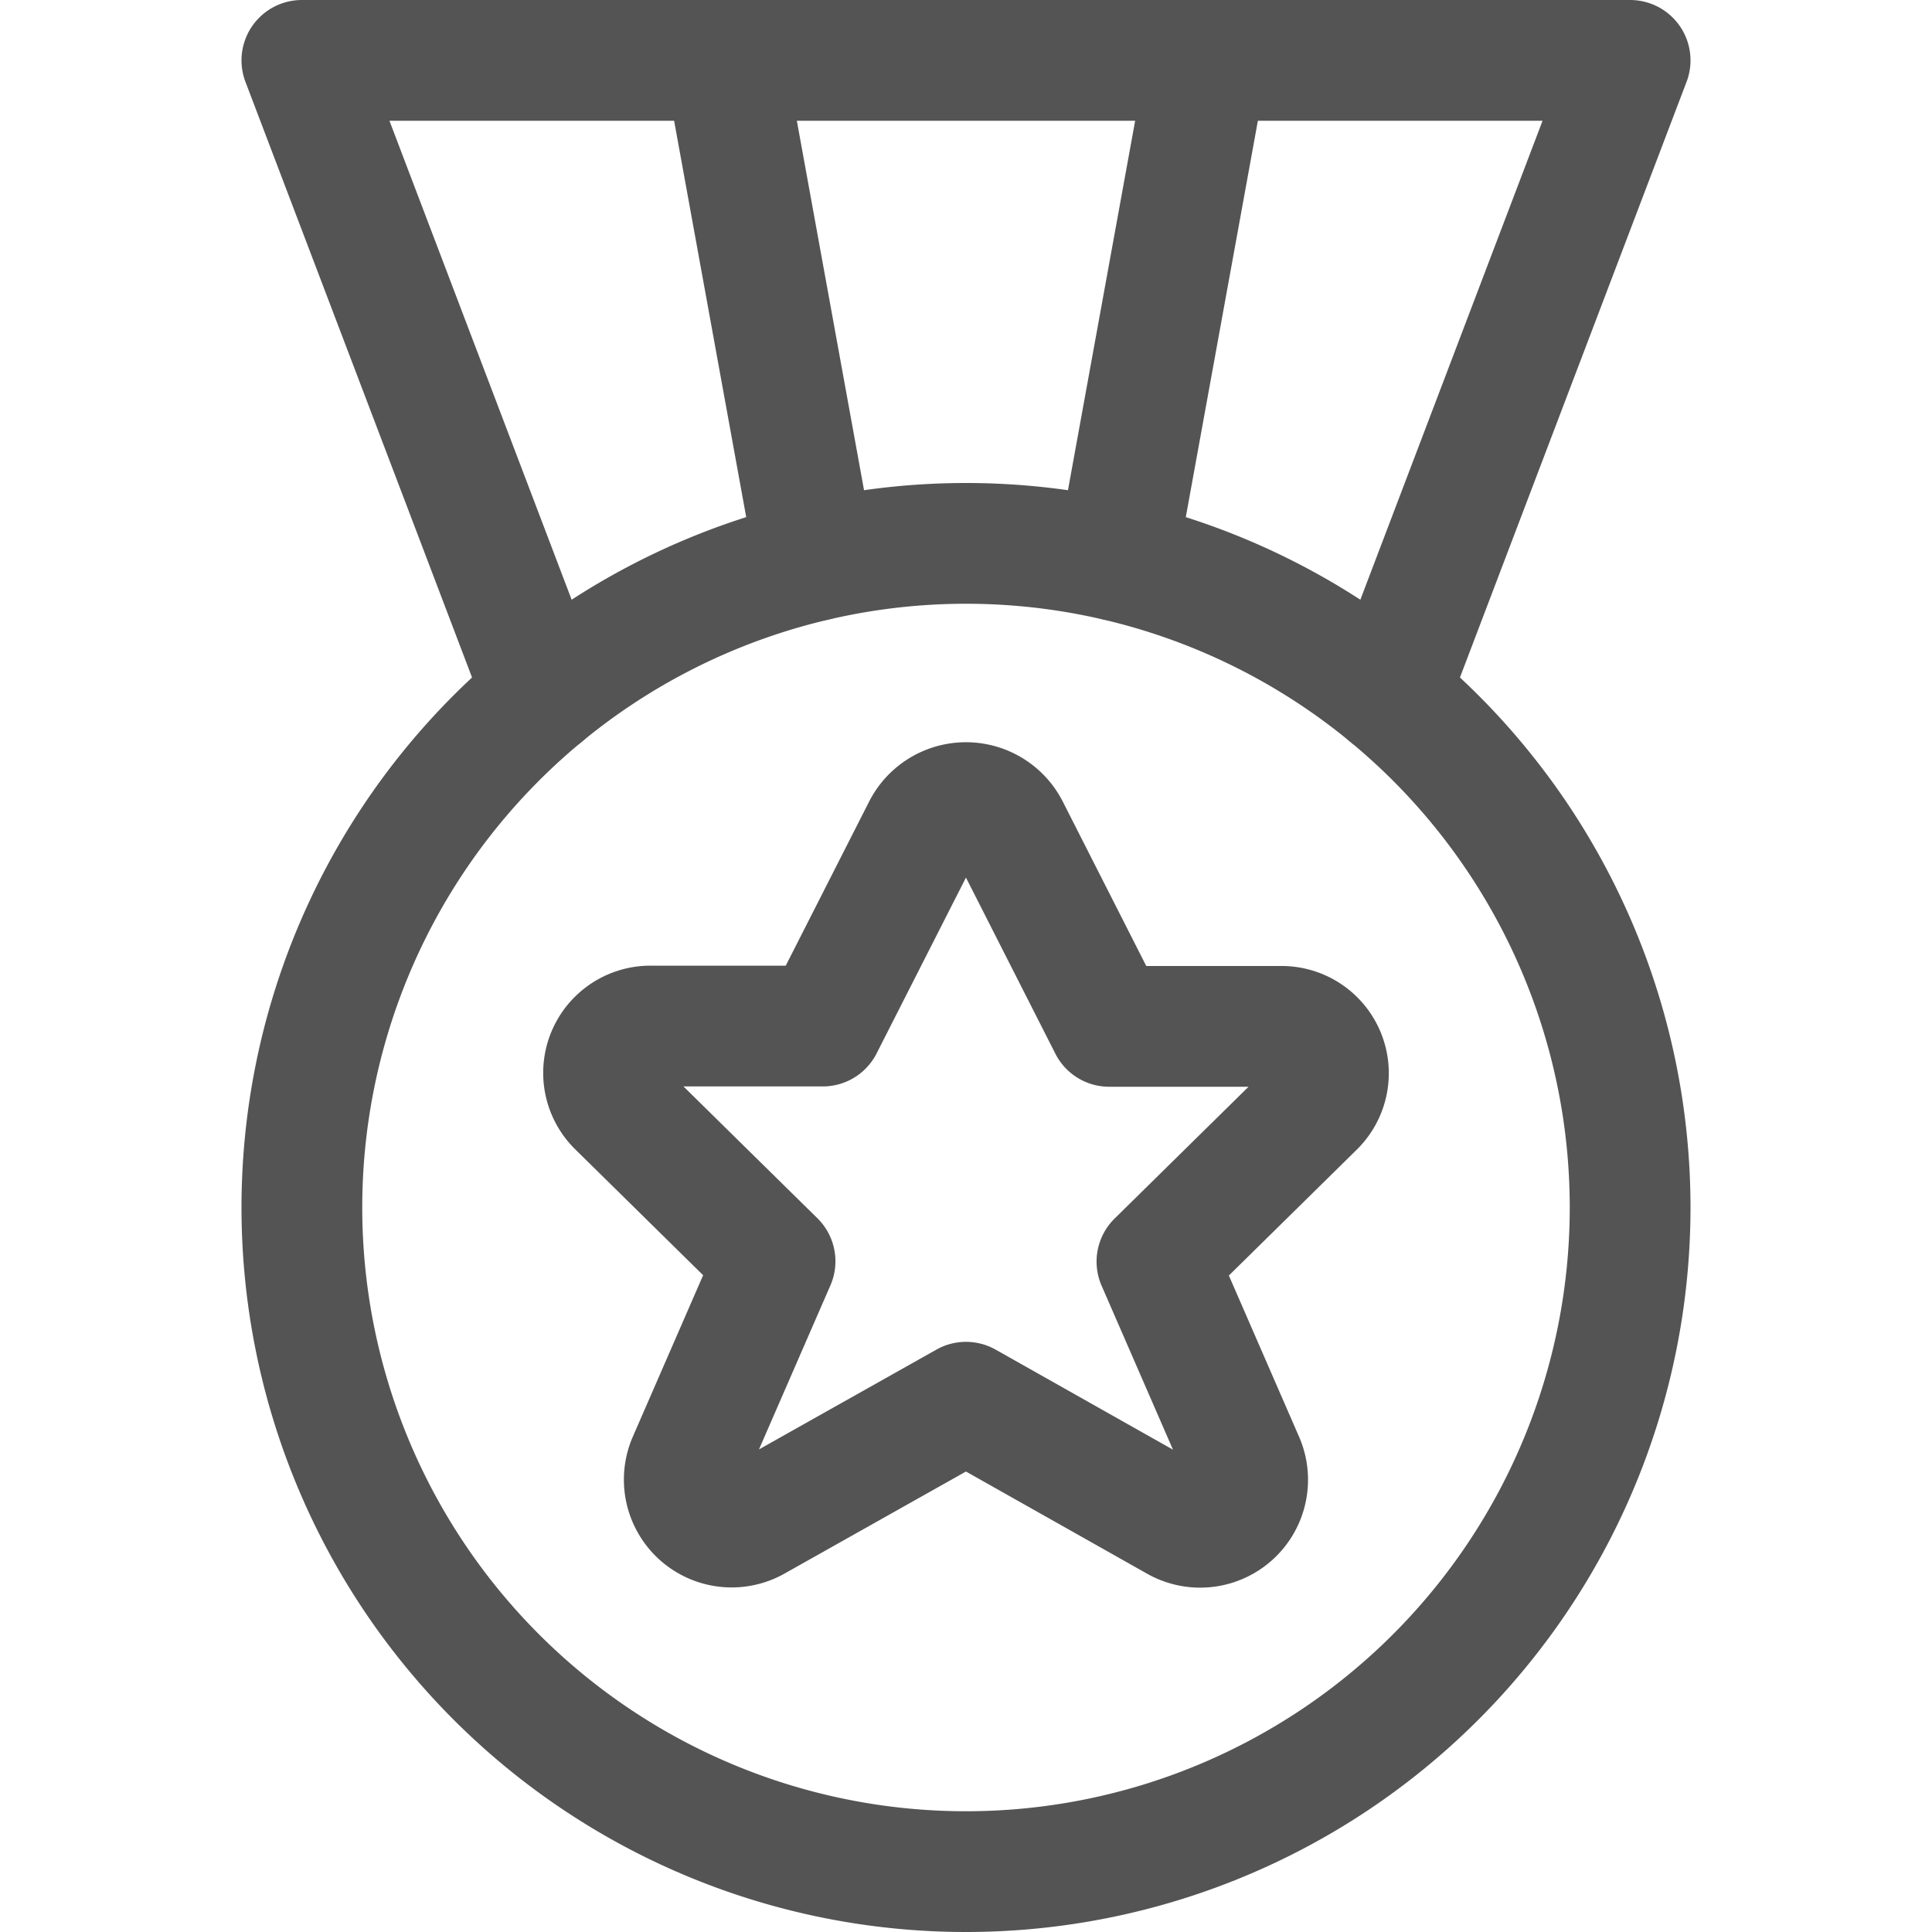
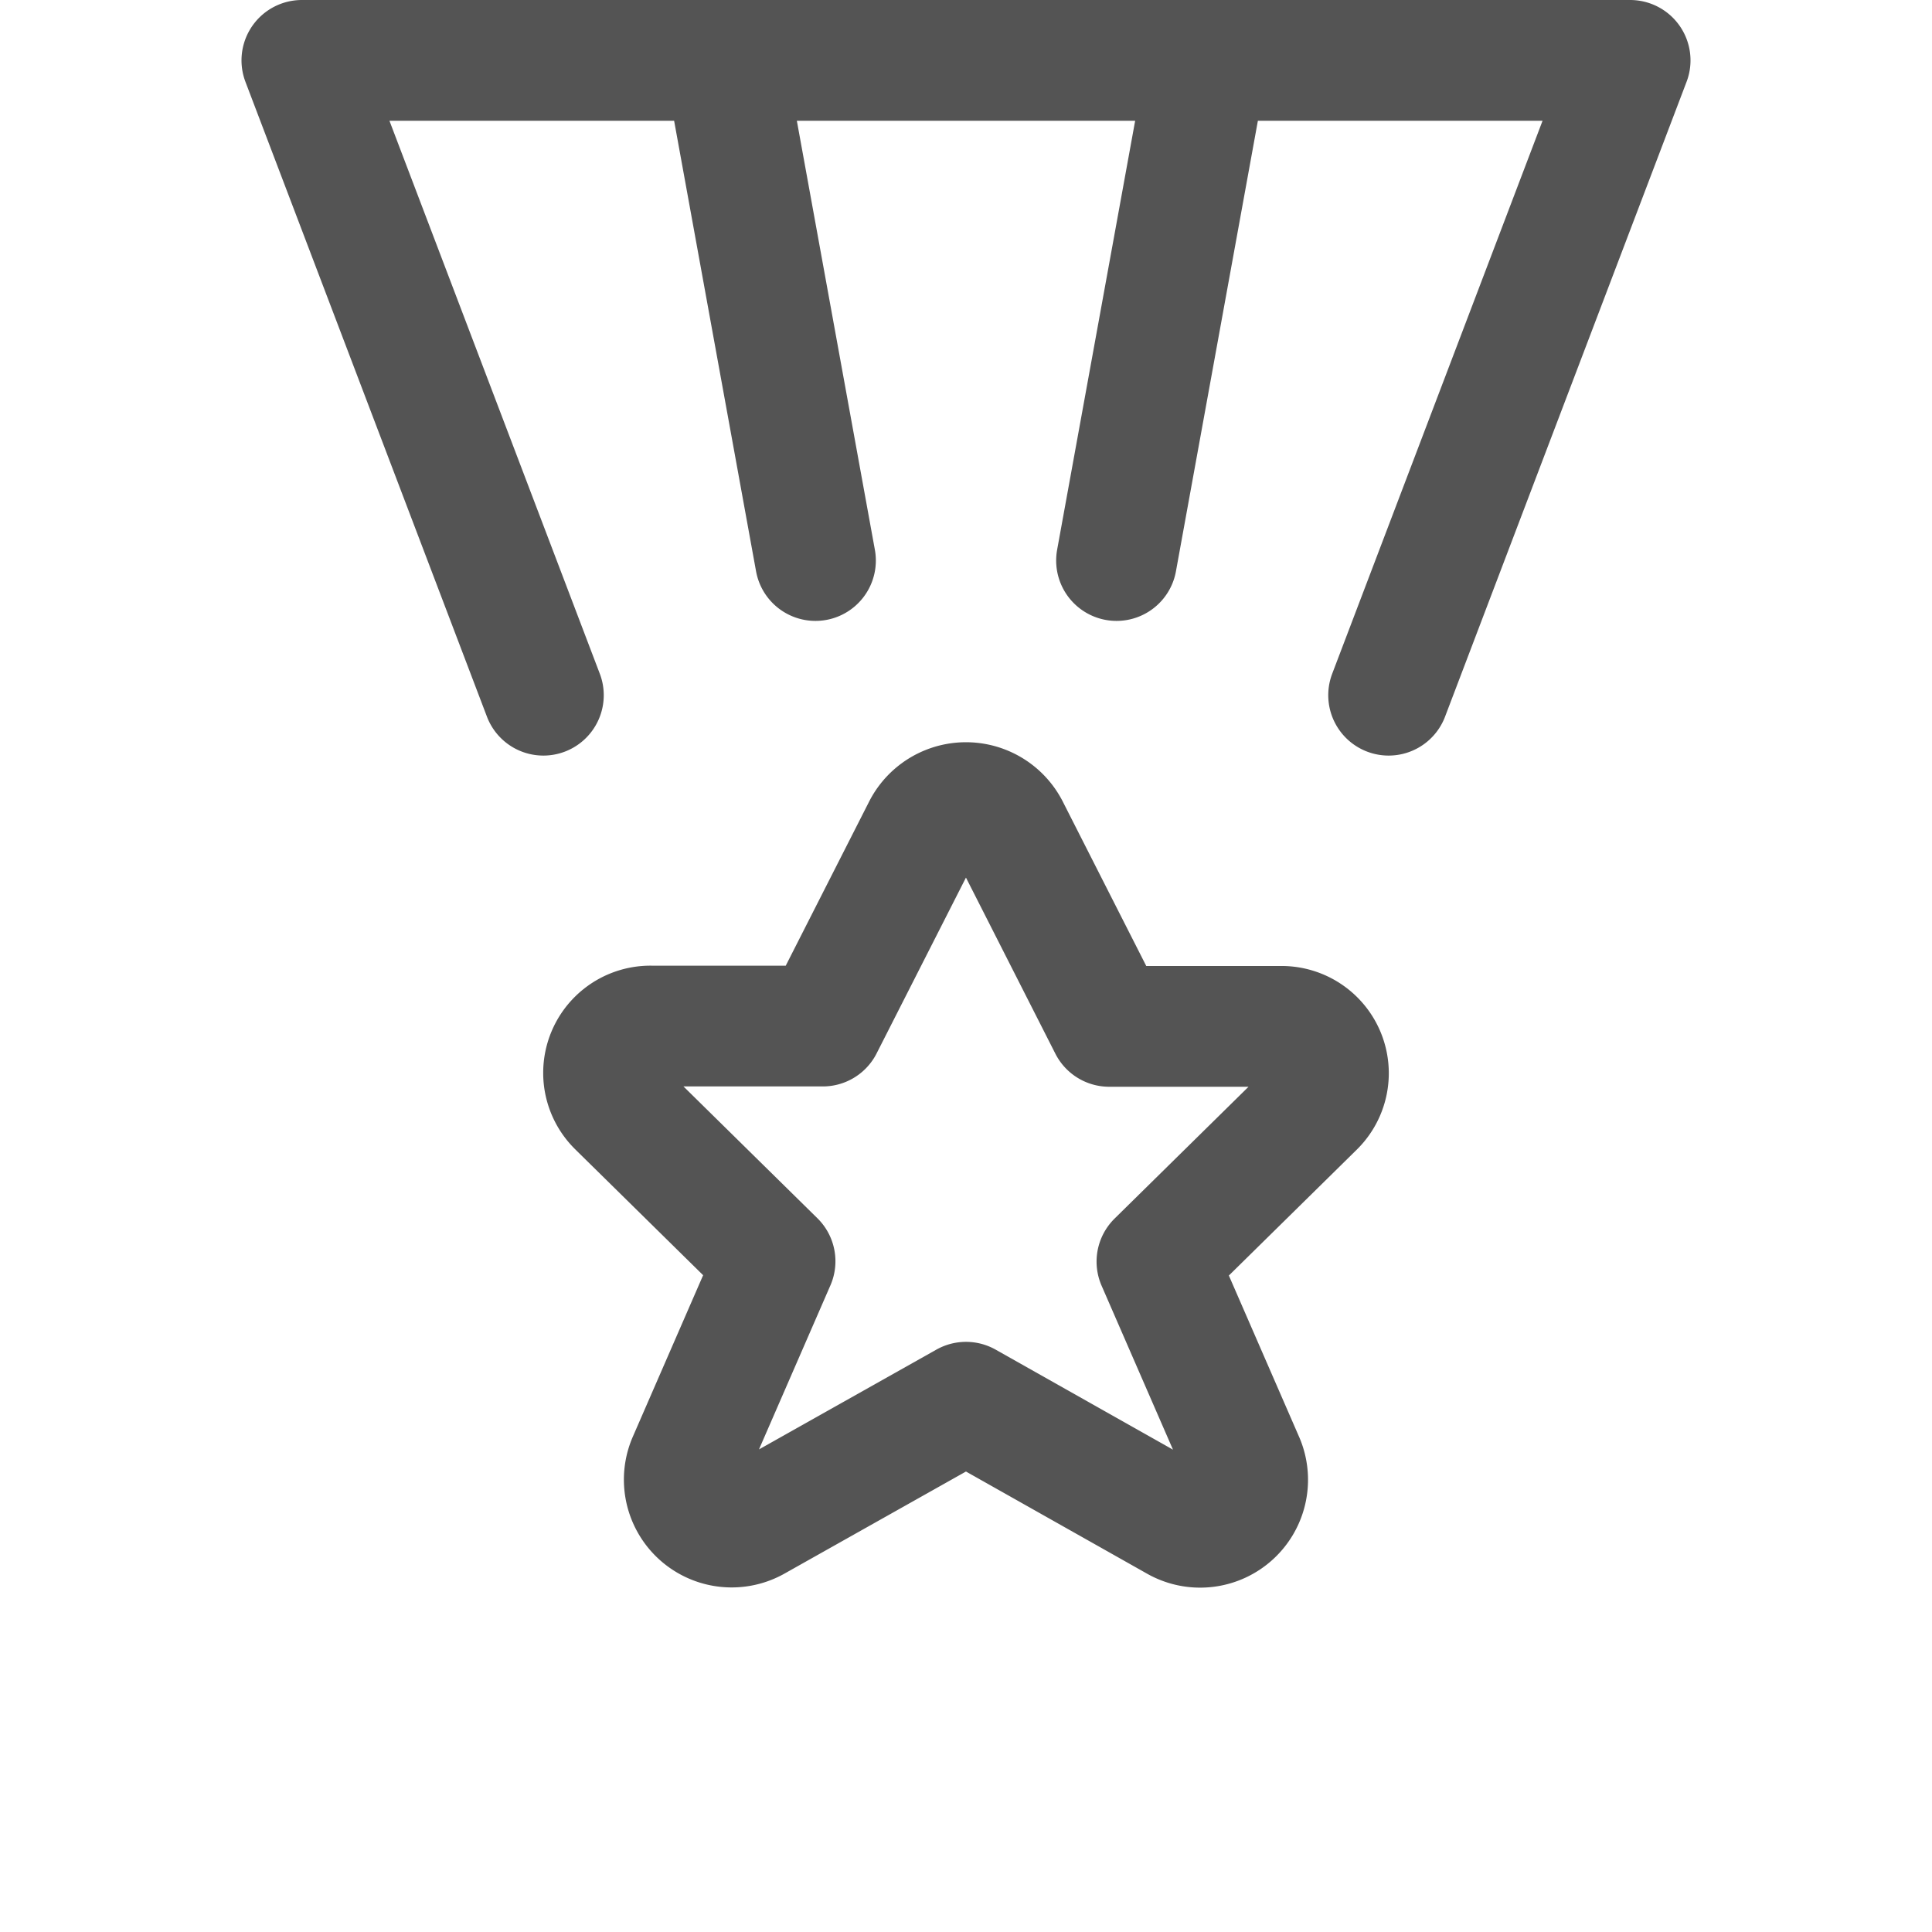
<svg xmlns="http://www.w3.org/2000/svg" height="40" width="40" viewBox="0 0 24 24" class="icon icon-award" role="presentation" data-sanitized-focusable="false" data-sanitized-aria-hidden="true" aria-hidden="true">
  <g stroke-linejoin="round" stroke-linecap="round" stroke-width="1.5px" fill="none" stroke="#545454">
-     <path stroke-width="1.5px" fill="none" stroke="#545454" d="M12 6.75a8.25 8.25 0 110 16.5 8.25 8.25 0 010-16.5z" />
    <path stroke-width="1.5px" fill="none" stroke="#545454" d="M12.531 10.292l1.248 2.458h2.127a.582.582 0 01.419 1l-1.953 1.922 1.082 2.485a.59.59 0 01-.839.737L12 17.419 9.385 18.89a.589.589 0 01-.839-.737l1.082-2.485-1.953-1.922a.582.582 0 01.419-1h2.127l1.249-2.458a.6.6 0 011.061.004zM17.25 8.636l3-7.886H3.75l3 7.886M10.13 6.963L9 .75M13.87 6.963L15 .75" />
  </g>
</svg>